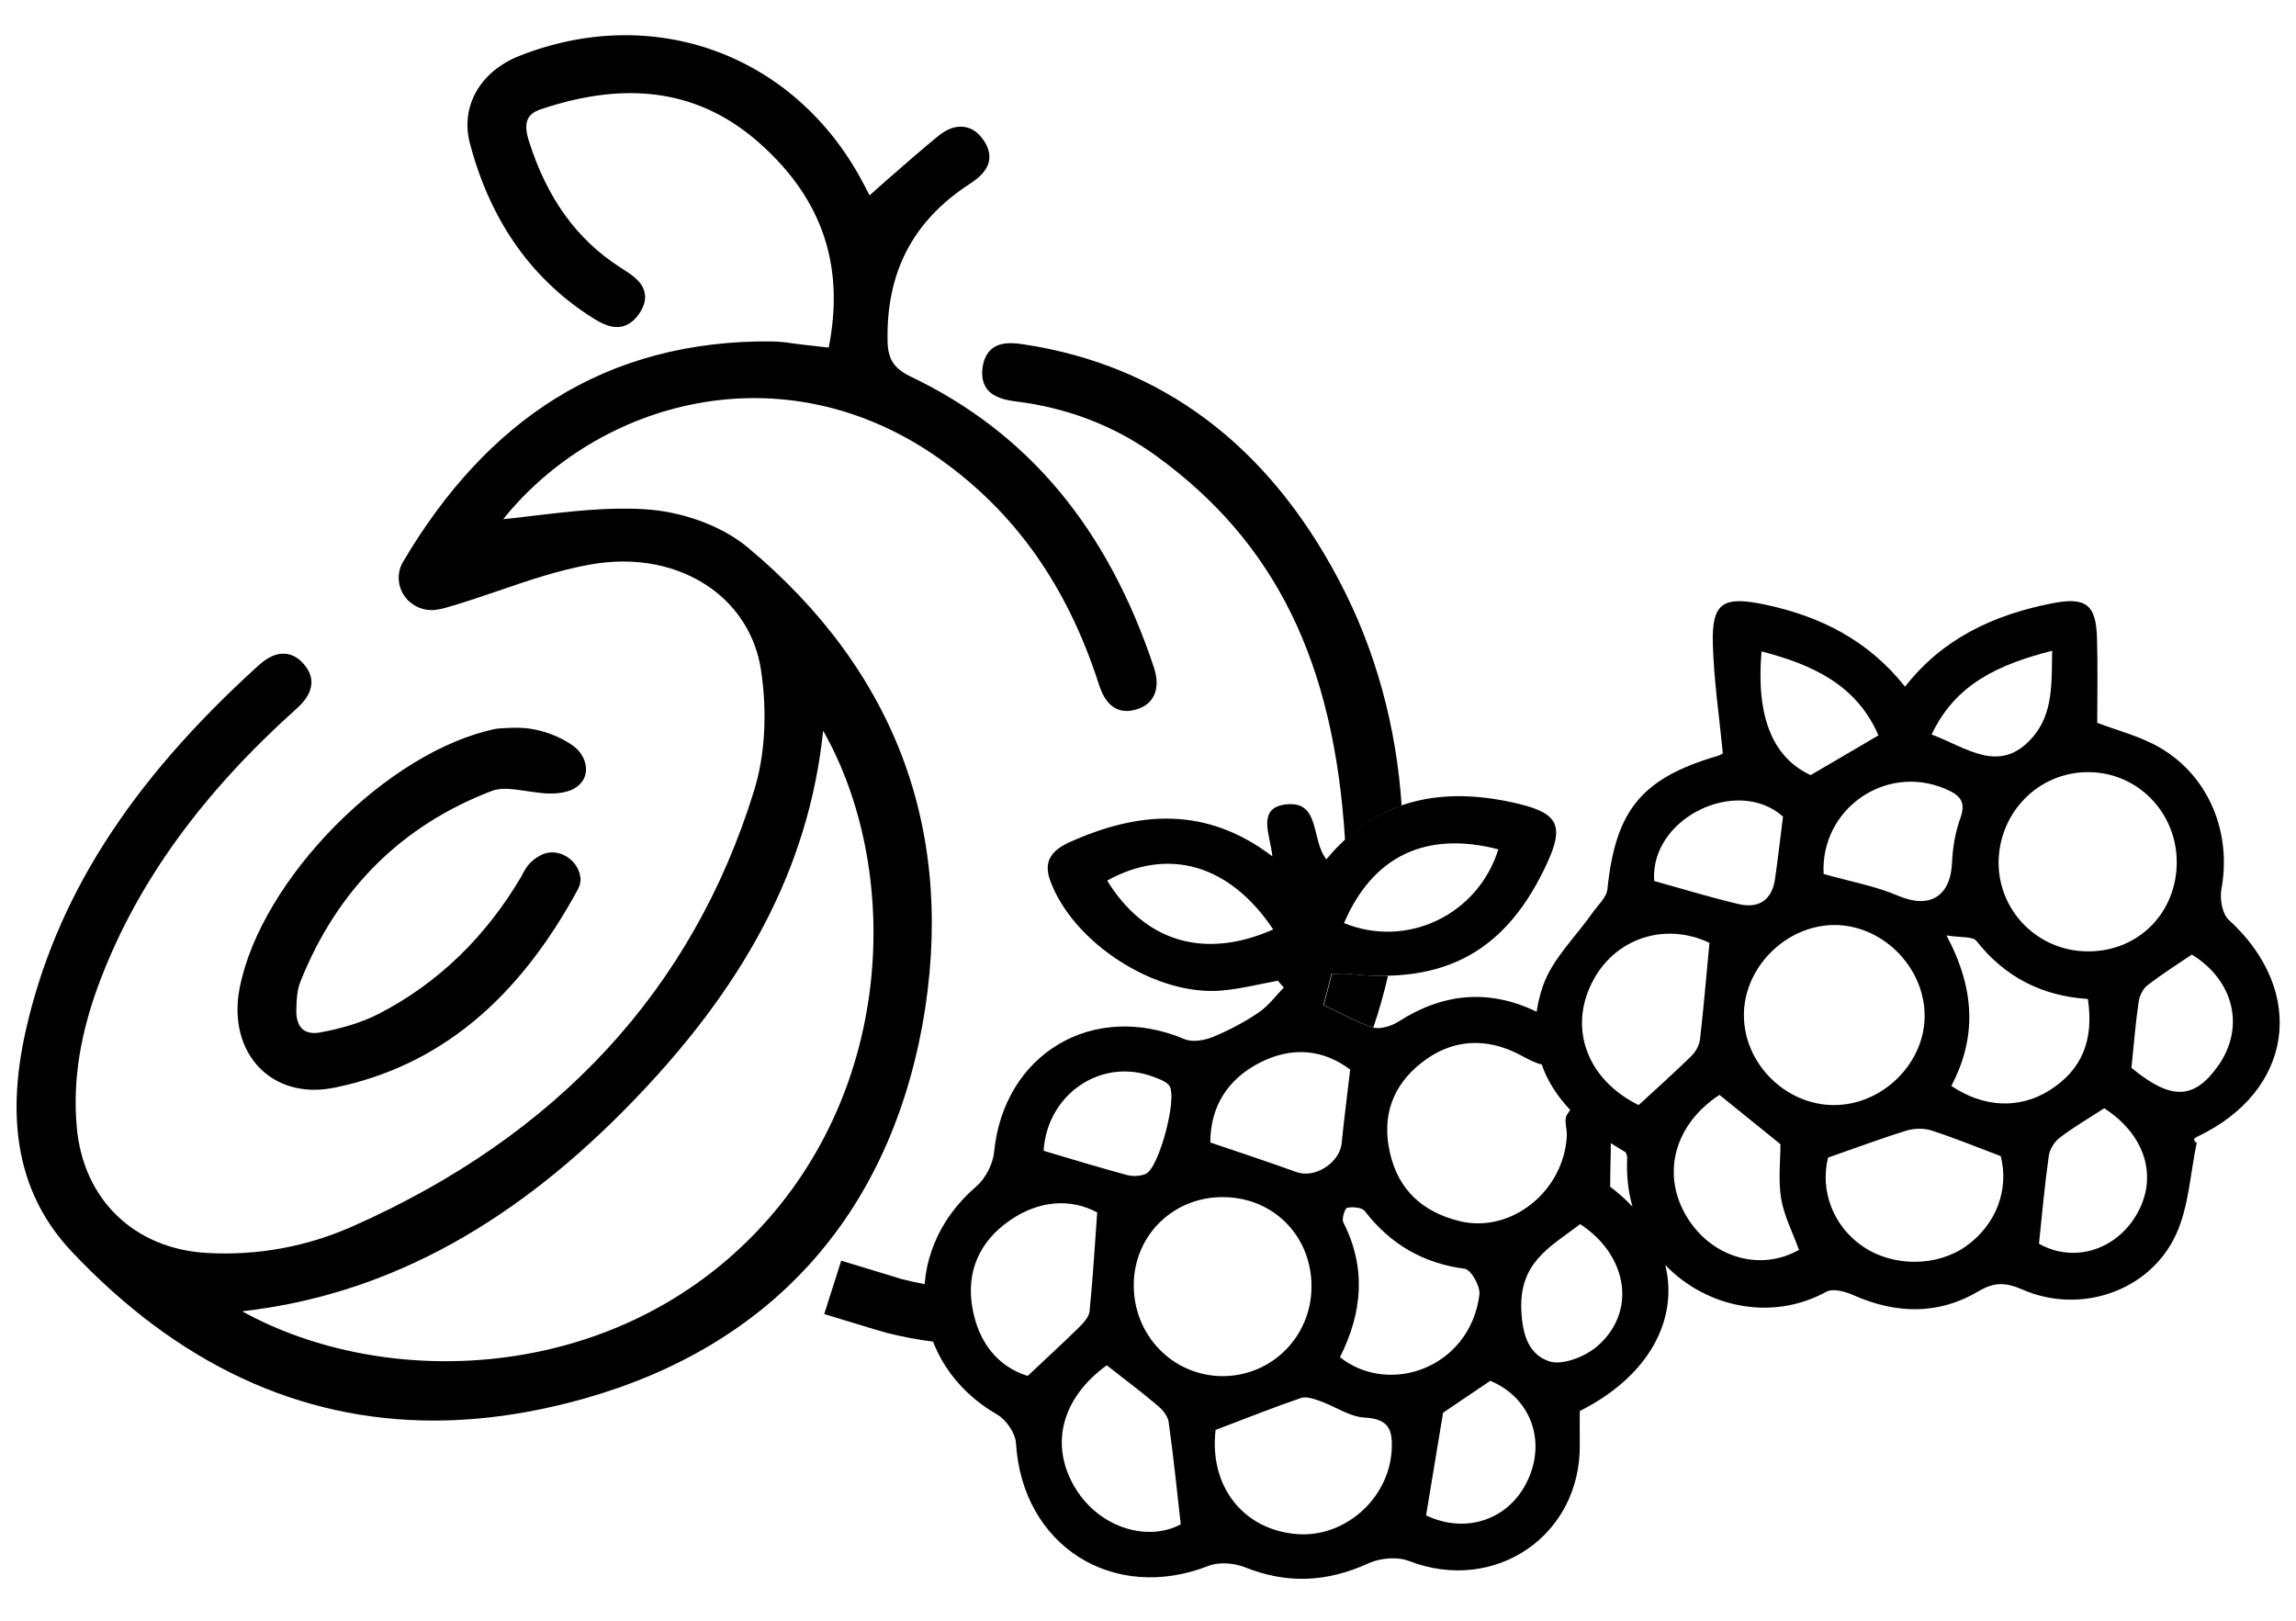
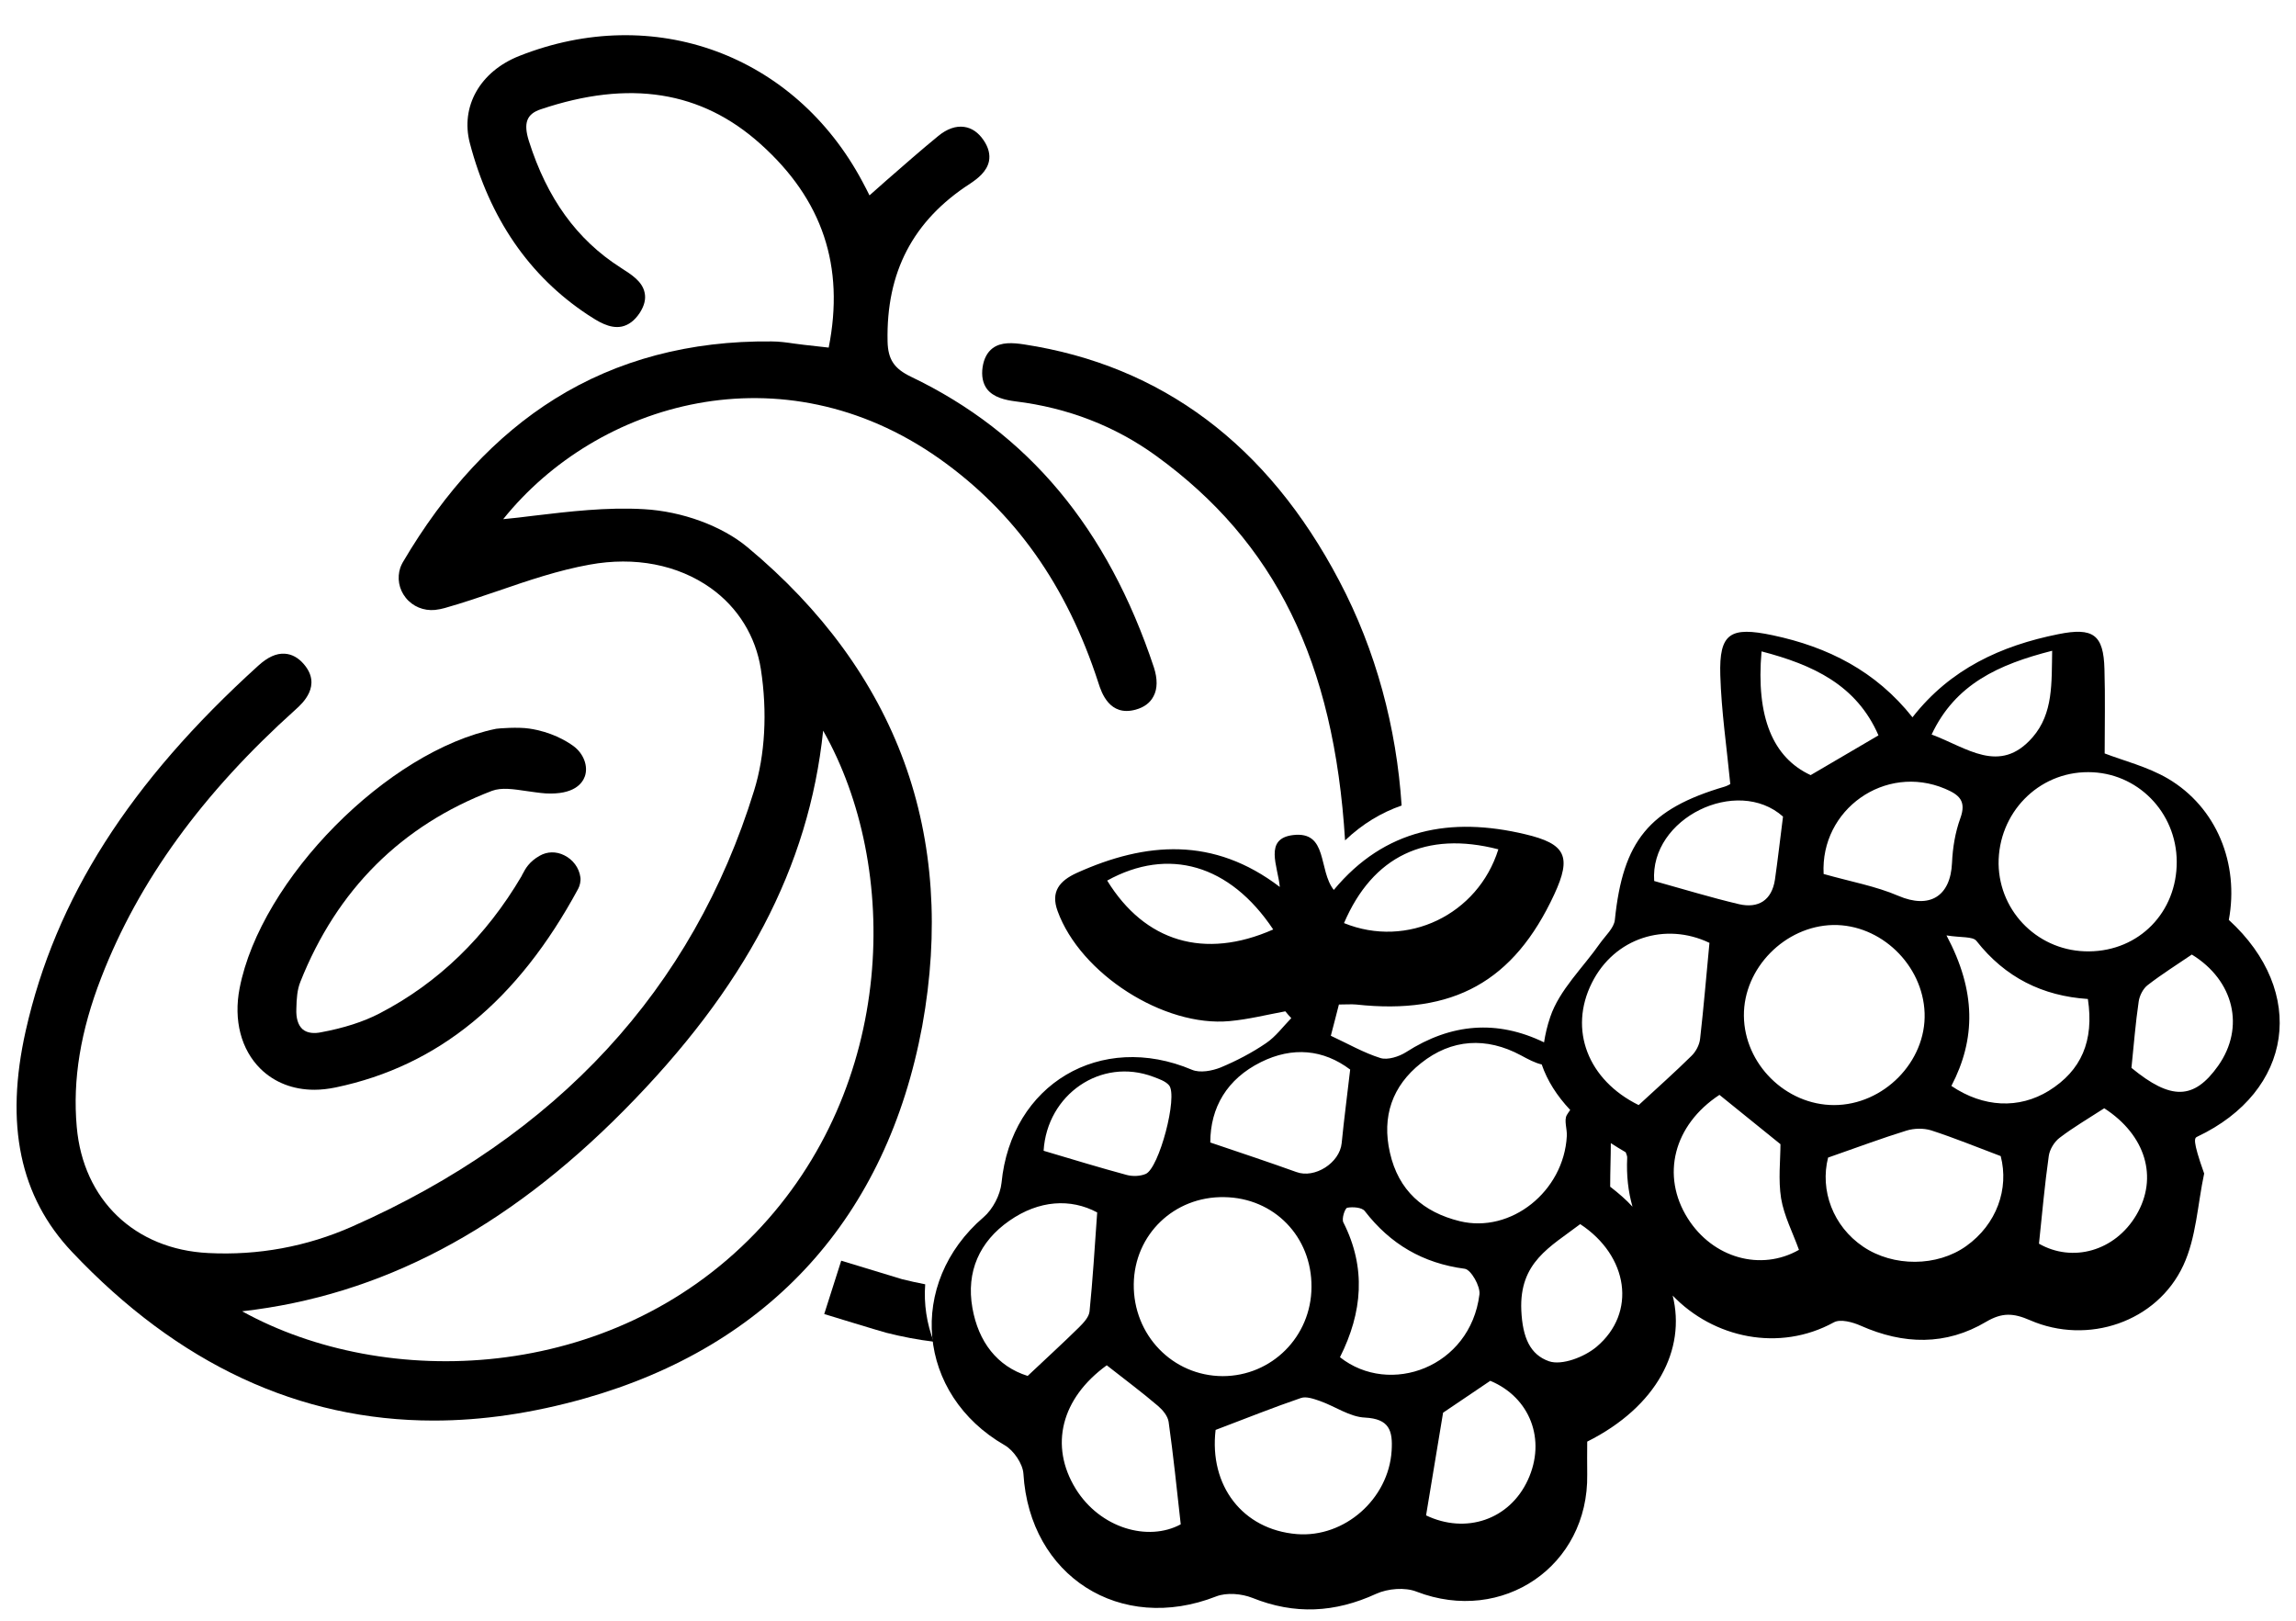
<svg xmlns="http://www.w3.org/2000/svg" xml:space="preserve" style="enable-background:new 0 0 1080 762.4;" viewBox="0 0 1080 762.4" y="0px" x="0px" id="Layer_1" version="1.1">
  <style type="text/css">
	.st0{fill:none;}
</style>
  <g>
    <path d="M425.3,358.4c-13.8-37.8-38.6-71.8-73.7-101c-12-10-30.7-16.9-48.8-17.9c-17.5-1-35,1.1-51.9,3.1   c-4.9,0.6-9.6,1.2-14.2,1.6c44.3-55.2,131.2-80.6,205.1-28.5c35.5,25.1,60,59.6,74.9,105.6c1.4,4.4,5.2,15.9,17.5,12.5   c4-1.1,6.8-3.2,8.4-6.3c1.9-3.5,1.9-8.2,0.2-13.5c-21.8-65.6-59.2-110.4-114.3-136.8c-7.9-3.8-10.8-8.1-11-16.6   c-0.7-32.5,11.9-56.8,38.8-74.2c3.6-2.4,7.9-5.7,8.9-10.6c0.6-3.1-0.2-6.4-2.5-9.8c-2.5-3.7-5.6-5.8-9.1-6.3   c-3.9-0.6-8.2,0.9-12.3,4.3c-8.2,6.7-16,13.6-24.4,20.9c-2.6,2.3-5.2,4.6-7.9,7c-1-2-2.1-4.2-3.3-6.4   c-31.9-59.9-98.2-84.2-161.4-59.2c-18.5,7.3-27.8,23.8-23.3,41c9.3,35.4,27.9,62.5,55.4,80.7c4.6,3,10.3,6.8,16.1,5.6   c3.2-0.7,6-2.8,8.4-6.4c2.2-3.4,3-6.6,2.3-9.6c-1.1-5.3-6.3-8.5-10.8-11.4l-0.6-0.4c-20.5-13.1-34.5-32.6-43-59.4   c-2.7-8.5-1.1-12.8,5.6-15c41.6-14,75.5-8.7,103.4,16.4c29.1,26.1,39.6,57.4,32,95.7l-11.6-1.3c-1.6-0.2-3.2-0.4-4.7-0.6   c-3.4-0.5-7-1-10.6-1c-38.3-0.4-72.6,8.7-101.9,27c-27.6,17.2-51.7,43.1-71.6,77c-0.4,0.7-0.8,1.6-1.1,2.4   c-1.6,4.8-0.7,10.1,2.5,14.1c3.3,4.2,8.5,6.3,13.8,5.8c1.7-0.2,3.2-0.5,4.6-0.9c8.5-2.4,17-5.3,25.2-8.1   c13.9-4.8,28.4-9.7,42.9-12.3c21.3-3.9,41.5,0,57,11c12.8,9.1,21.2,22.7,23.6,38.2c3.1,20.1,2,40.4-3.2,57.1   c-28.8,93.4-92.5,162.4-189.2,205.1c-21.3,9.4-44.1,13.6-67.5,12.4c-34.6-1.7-58.9-25-61.9-59.3c-2-22.3,1.8-45.2,11.5-70.2   c17.6-45.5,47.6-86.8,91.6-126.3c3-2.7,12.3-11.1,3.8-21.1c-2.6-3.1-5.7-4.8-9-5c-4-0.3-8.1,1.6-12.5,5.6   c-60.7,55-95.4,109.6-109.4,171.7c-9.9,44.1-2.8,78.1,21.8,104.1c49.9,52.8,106.9,79.3,170.1,79.3c22.9,0,46.5-3.5,71-10.4   c87.2-24.7,142.1-85.3,158.8-175.2C441.9,438,439.1,396.2,425.3,358.4z M355.2,580.1c-68.1,70.6-174,73.9-241.3,36.7   c65.2-7.4,123.9-38.3,179.4-94.3c57.2-57.7,87.2-114.7,93.9-178.8C423.6,407.8,421.8,511,355.2,580.1z" />
    <path d="M141.3,461.8c17.2-43.3,47.5-73.5,90.1-89.8c4.5-1.7,10.2-0.8,16.3,0.1c3,0.4,6,0.9,9,1.1c13.3,0.7,17.2-4.7,18.4-8   c1.7-4.8-0.6-10.8-5.4-14.3c-3.3-2.4-10.5-6.7-20.8-8.2c-5.3-0.8-14.2-0.1-15.5,0.1c-51,10.3-110.8,70.8-120.7,122.1   c-2.9,15,0.7,28.8,9.8,37.8c6.6,6.5,15.4,9.9,25.4,9.9c3.2,0,6.6-0.4,10-1.1c48.3-10.1,85.6-40.7,114.1-93.5c0.7-1.3,1.3-3.6,1-5.4   c-0.6-4.4-3.5-8.3-7.6-10.3c-3.8-1.9-8-1.8-11.5,0.2c-5,2.8-6.8,6.2-8,8.5c-0.2,0.3-0.4,0.7-0.5,1c-16.8,28.6-39.3,50.4-66.9,64.7   c-7.5,3.9-16.8,6.9-27.7,8.9c-2.5,0.5-6.1,0.6-8.5-1.5c-2.1-1.9-3.1-5.2-2.9-9.6C139.5,469.7,139.8,465.5,141.3,461.8z" />
-     <path d="M1033.5,534.7c45.3-21.4,51.9-68.2,14.9-102c-3.1-2.8-4.3-9.8-3.5-14.4c4.9-26.3-5.6-52.9-28.7-66.5   c-9.6-5.6-20.9-8.4-29.7-11.8c0-13.1,0.3-26.4-0.1-39.6c-0.4-16.3-5.3-19.8-21.7-16.5c-26.9,5.4-50.8,16.3-68.6,39.1   c-17.3-21.8-39.8-33.1-65.8-38.6c-19.9-4.2-25.2-1-24.6,18.8c0.5,16.9,3,33.7,4.7,51.2c0,0-1.3,0.8-2.6,1.2   c-35.7,10.5-47.9,25.6-51.7,62.7c-0.4,3.8-4.4,7.4-6.9,10.9c-8,11.5-19.2,22-23.5,34.8c-1.4,4.1-2.3,8-2.9,11.9   c-22.1-10.7-43.7-9-64.9,4.6c-3.3,2.1-8.6,3.8-12,2.8c-8-2.5-15.4-6.8-23.4-10.5c1.4-5.2,2.6-10.1,3.8-14.7c3.4,0,5.8-0.2,8.1,0   c45.7,5,74.2-10.8,93.2-51.8c8.3-17.9,5.4-23.8-13.7-28.3c-34.9-8.3-66-2.7-90,26.2c-7.4-9.3-2.6-27.8-19.2-25.8   c-13.8,1.7-7.1,14.6-6.2,24.4c-31.1-23.7-62.9-21.3-95.5-6.6c-8.1,3.7-12.4,8.8-9,18c10.7,29.4,49.9,54.6,80.9,51.7   c8.8-0.8,17.5-3,26.2-4.6c0.9,1.1,1.8,2.2,2.8,3.2c-3.9,4-7.3,8.7-11.9,11.8c-6.6,4.5-13.9,8.3-21.3,11.4c-4,1.6-9.7,2.7-13.5,1.1   c-43-18.2-85.1,6.8-89.6,53.2c-0.6,5.7-4.1,12.4-8.4,16.1c-36.3,31.1-31.5,83.5,9.9,107.3c4.2,2.4,8.5,8.7,8.8,13.4   c2.9,48.2,45.6,75.4,90.7,57.7c4.9-1.9,11.9-1.3,17,0.7c19.9,8,38.8,7,58.2-1.9c5.5-2.5,13.6-3.2,19.1-1   c40.3,15.5,80.9-12,80.2-55.2c-0.1-5.2,0-10.4,0-15.4c32.9-16.5,46.5-43.4,40.2-68.7c19.2,20,50.1,26.7,75.8,12.6   c3.1-1.7,8.9-0.1,12.7,1.6c20.1,8.9,40,9.4,59-1.9c7.5-4.4,12.8-4.1,20.6-0.7c27.1,11.8,59.7,0.9,72.1-25.8   c6.1-13.1,6.7-28.7,9.8-43.2C1031.1,536,1032.3,535.3,1033.5,534.7z M704.8,399.5c-9.6,30.8-42.9,46.8-72.6,34.7   C645.7,402.7,670.7,390.7,704.8,399.5z M520.8,414.2c28.8-15.9,57.7-7.6,78.1,23C566.5,451.5,538.5,443,520.8,414.2z M982.3,363.2   c23,0,41.5,18.8,41.6,42.1c0.1,23.8-17.7,42-41.2,42.2c-23.3,0.3-42.2-18.1-42.6-41.1C939.9,382.5,958.7,363.1,982.3,363.2z    M965.3,306.1c-0.3,15.1,0.6,29.4-9.2,40.7c-15.5,17.8-31,4.8-47.5-1.3C919.8,321.7,940.2,312.5,965.3,306.1z M914.9,371   c6.6,2.8,10.2,5.7,7.2,13.9c-2.4,6.6-3.6,13.9-3.9,20.9c-0.7,16-10.7,21.8-25.2,15.6c-10.7-4.6-22.5-6.7-35.2-10.3   C856.2,380.8,886.7,359.1,914.9,371z M862.7,519.8c-22.7,0-42.2-19.3-42.4-42c-0.2-22.4,19.3-42.2,41.9-42.7   c22.4-0.4,42.3,18.7,43.1,41.4C906.1,499.4,886,519.8,862.7,519.8z M828.6,306.4c24.2,6.3,44.7,15.8,55,39.5   c-11,6.4-21.2,12.4-31.9,18.7C834,356.4,825.9,337.4,828.6,306.4z M838.7,384.1c-1.3,10.1-2.4,19.9-3.8,29.7   c-1.5,9.7-7.8,13.6-16.9,11.5c-13.2-3.1-26.2-7.1-39.9-10.9C776,384.8,817.1,364.9,838.7,384.1z M748.8,462.3   c10.6-21.2,34.6-28.7,55.3-18.8c-1.5,15.5-2.7,30.3-4.4,45.1c-0.3,2.9-2,6.1-4.1,8.1c-7.7,7.6-15.8,14.8-24.8,23.1   C747,508.1,737.7,484.4,748.8,462.3z M668.4,500.1c14.4-11.5,30.8-12.4,47-3.7c3.3,1.8,6.7,3.6,9.8,4.3c2.6,7.6,7.1,14.7,13.4,21.4   c-0.6,0.8-1.1,1.6-1.6,2.4c-1.4,2.5,0.2,6.5,0,9.9c-1.4,26-26.3,45.9-50.4,40c-17.1-4.2-28.8-14.4-32.8-32.2   C649.9,525.2,654.9,510.8,668.4,500.1z M593.1,499.6c14.9-7.4,29.4-6,42,3.5c-1.4,12.2-2.9,23.4-4,34.6   c-0.9,9.3-12.7,16.8-21.3,13.6c-12.8-4.6-25.7-8.9-40.5-13.9C569.3,520.9,577.2,507.5,593.1,499.6z M542.5,506.5c2.6,1,5.7,2,7.4,4   c4.3,5.1-4.7,39.1-11,41.7c-2.6,1.1-6.1,1.2-8.8,0.5c-12.6-3.4-25.1-7.2-39.2-11.4C492.5,514.9,517.8,497.2,542.5,506.5z    M483.4,647.2c-14.4-4.5-23.2-16.1-26-32c-3-17,3.3-31.2,17.4-41c13.9-9.7,28.8-10.6,41.3-3.9c-1.2,16.9-2.1,31.8-3.6,46.6   c-0.3,2.7-2.9,5.4-5,7.5C500.1,631.7,492.4,638.7,483.4,647.2z M506,700.3c-12.5-20.3-6.8-42.6,14.6-58.1   c8.8,6.9,16.7,12.8,24.2,19.2c2.2,1.9,4.5,4.7,4.9,7.4c2.2,15.6,3.8,31.2,5.7,48.2C540.1,725.3,517.5,718.9,506,700.3z M533.3,604   c0.3-23.3,19-41.3,42.5-40.9c23.5,0.3,41.3,18.6,41.1,42.3c-0.1,23.3-18.7,41.9-41.8,41.9C551.6,647.2,533,628,533.3,604z    M654.6,682.4c-1.4,22.6-22.1,41-44.6,39.2c-25.6-2.1-41.3-22.9-38.2-49c14.5-5.5,27.2-10.6,40.1-15c2.5-0.9,6.1,0.4,9,1.4   c7.1,2.5,14,7.5,21.2,7.8C653.5,667.4,655.2,672.9,654.6,682.4z M630.3,638.4c10.6-21.1,12.4-42.1,1.6-63.4   c-0.9-1.7,0.7-6.6,1.8-6.9c2.6-0.5,7-0.2,8.3,1.6c12,15.5,27.3,24.5,47,27.1c2.9,0.4,7.4,8.2,6.9,12.1   C691.6,643.2,653.7,656.9,630.3,638.4z M718.7,696.1c-8.7,18.9-29.3,25.6-47.9,16.7c2.7-16.5,5.2-31.3,8-48.3   c5.6-3.8,13.8-9.3,22.2-15C719.7,657.3,727.4,677.2,718.7,696.1z M751,633.5c-5.7,4.8-16.3,8.9-22.4,6.8c-8.8-3.1-12.4-11-13-23.9   c-1-22.7,13.5-29.8,27.7-40.6C766,590.7,770,617.5,751,633.5z M757.4,558.2c0-7.5,0.3-14.2,0.3-20.5c2.3,1.5,4.6,2.9,7,4.3   c0.3,0.9,0.8,1.8,0.7,2.7c-0.4,8.2,0.5,15.9,2.5,22.9C764.9,564.3,761.3,561.2,757.4,558.2z M793.9,573.1   c-12.7-20.1-6.7-43.9,14.9-58.1c9.7,7.8,18.5,15,28.7,23.2c0,7.4-1.1,16.7,0.3,25.5c1.4,8.3,5.5,16.1,8.4,24.2   C828.3,598.1,805.7,591.8,793.9,573.1z M924.9,586.1c-13.7,9.8-34.3,9.9-48.5,0.3c-14.2-9.6-20.4-26.5-16.5-41.9   c13.8-4.8,25.2-9.1,36.9-12.7c3.6-1.1,8-1.2,11.6-0.1c10.8,3.5,21.3,7.8,32.7,12.1C945.1,559.2,939.2,575.9,924.9,586.1z    M917.9,510.8c11.5-22.1,11.7-44.5-2.3-70.8c6.8,1.1,12.4,0.4,14.1,2.6c13.5,17.2,31.1,25.9,52.4,27.3c3,19.8-3.1,33.7-18.4,43.2   C949.7,521.7,933,521,917.9,510.8z M1004.9,571.5c-10.1,17.1-30.1,22.5-45.8,13.5c1.5-14.2,2.7-27.8,4.6-41.2   c0.4-3.1,2.6-6.7,5.1-8.6c6.4-4.9,13.3-8.9,21-13.9C1009.3,533.9,1015.3,553.9,1004.9,571.5z M1002.6,502.3   c1.1-10.7,1.9-21,3.4-31.2c0.4-2.8,2.1-6.1,4.2-7.7c6.7-5.2,13.9-9.7,20.8-14.4c19.9,12.2,25.1,34.3,12.4,52.3   C1032,517.4,1021.2,517.6,1002.6,502.3z" />
+     <path d="M1033.5,534.7c45.3-21.4,51.9-68.2,14.9-102c4.9-26.3-5.6-52.9-28.7-66.5   c-9.6-5.6-20.9-8.4-29.7-11.8c0-13.1,0.3-26.4-0.1-39.6c-0.4-16.3-5.3-19.8-21.7-16.5c-26.9,5.4-50.8,16.3-68.6,39.1   c-17.3-21.8-39.8-33.1-65.8-38.6c-19.9-4.2-25.2-1-24.6,18.8c0.5,16.9,3,33.7,4.7,51.2c0,0-1.3,0.8-2.6,1.2   c-35.7,10.5-47.9,25.6-51.7,62.7c-0.4,3.8-4.4,7.4-6.9,10.9c-8,11.5-19.2,22-23.5,34.8c-1.4,4.1-2.3,8-2.9,11.9   c-22.1-10.7-43.7-9-64.9,4.6c-3.3,2.1-8.6,3.8-12,2.8c-8-2.5-15.4-6.8-23.4-10.5c1.4-5.2,2.6-10.1,3.8-14.7c3.4,0,5.8-0.2,8.1,0   c45.7,5,74.2-10.8,93.2-51.8c8.3-17.9,5.4-23.8-13.7-28.3c-34.9-8.3-66-2.7-90,26.2c-7.4-9.3-2.6-27.8-19.2-25.8   c-13.8,1.7-7.1,14.6-6.2,24.4c-31.1-23.7-62.9-21.3-95.5-6.6c-8.1,3.7-12.4,8.8-9,18c10.7,29.4,49.9,54.6,80.9,51.7   c8.8-0.8,17.5-3,26.2-4.6c0.9,1.1,1.8,2.2,2.8,3.2c-3.9,4-7.3,8.7-11.9,11.8c-6.6,4.5-13.9,8.3-21.3,11.4c-4,1.6-9.7,2.7-13.5,1.1   c-43-18.2-85.1,6.8-89.6,53.2c-0.6,5.7-4.1,12.4-8.4,16.1c-36.3,31.1-31.5,83.5,9.9,107.3c4.2,2.4,8.5,8.7,8.8,13.4   c2.9,48.2,45.6,75.4,90.7,57.7c4.9-1.9,11.9-1.3,17,0.7c19.9,8,38.8,7,58.2-1.9c5.5-2.5,13.6-3.2,19.1-1   c40.3,15.5,80.9-12,80.2-55.2c-0.1-5.2,0-10.4,0-15.4c32.9-16.5,46.5-43.4,40.2-68.7c19.2,20,50.1,26.7,75.8,12.6   c3.1-1.7,8.9-0.1,12.7,1.6c20.1,8.9,40,9.4,59-1.9c7.5-4.4,12.8-4.1,20.6-0.7c27.1,11.8,59.7,0.9,72.1-25.8   c6.1-13.1,6.7-28.7,9.8-43.2C1031.1,536,1032.3,535.3,1033.5,534.7z M704.8,399.5c-9.6,30.8-42.9,46.8-72.6,34.7   C645.7,402.7,670.7,390.7,704.8,399.5z M520.8,414.2c28.8-15.9,57.7-7.6,78.1,23C566.5,451.5,538.5,443,520.8,414.2z M982.3,363.2   c23,0,41.5,18.8,41.6,42.1c0.1,23.8-17.7,42-41.2,42.2c-23.3,0.3-42.2-18.1-42.6-41.1C939.9,382.5,958.7,363.1,982.3,363.2z    M965.3,306.1c-0.3,15.1,0.6,29.4-9.2,40.7c-15.5,17.8-31,4.8-47.5-1.3C919.8,321.7,940.2,312.5,965.3,306.1z M914.9,371   c6.6,2.8,10.2,5.7,7.2,13.9c-2.4,6.6-3.6,13.9-3.9,20.9c-0.7,16-10.7,21.8-25.2,15.6c-10.7-4.6-22.5-6.7-35.2-10.3   C856.2,380.8,886.7,359.1,914.9,371z M862.7,519.8c-22.7,0-42.2-19.3-42.4-42c-0.2-22.4,19.3-42.2,41.9-42.7   c22.4-0.4,42.3,18.7,43.1,41.4C906.1,499.4,886,519.8,862.7,519.8z M828.6,306.4c24.2,6.3,44.7,15.8,55,39.5   c-11,6.4-21.2,12.4-31.9,18.7C834,356.4,825.9,337.4,828.6,306.4z M838.7,384.1c-1.3,10.1-2.4,19.9-3.8,29.7   c-1.5,9.7-7.8,13.6-16.9,11.5c-13.2-3.1-26.2-7.1-39.9-10.9C776,384.8,817.1,364.9,838.7,384.1z M748.8,462.3   c10.6-21.2,34.6-28.7,55.3-18.8c-1.5,15.5-2.7,30.3-4.4,45.1c-0.3,2.9-2,6.1-4.1,8.1c-7.7,7.6-15.8,14.8-24.8,23.1   C747,508.1,737.7,484.4,748.8,462.3z M668.4,500.1c14.4-11.5,30.8-12.4,47-3.7c3.3,1.8,6.7,3.6,9.8,4.3c2.6,7.6,7.1,14.7,13.4,21.4   c-0.6,0.8-1.1,1.6-1.6,2.4c-1.4,2.5,0.2,6.5,0,9.9c-1.4,26-26.3,45.9-50.4,40c-17.1-4.2-28.8-14.4-32.8-32.2   C649.9,525.2,654.9,510.8,668.4,500.1z M593.1,499.6c14.9-7.4,29.4-6,42,3.5c-1.4,12.2-2.9,23.4-4,34.6   c-0.9,9.3-12.7,16.8-21.3,13.6c-12.8-4.6-25.7-8.9-40.5-13.9C569.3,520.9,577.2,507.5,593.1,499.6z M542.5,506.5c2.6,1,5.7,2,7.4,4   c4.3,5.1-4.7,39.1-11,41.7c-2.6,1.1-6.1,1.2-8.8,0.5c-12.6-3.4-25.1-7.2-39.2-11.4C492.5,514.9,517.8,497.2,542.5,506.5z    M483.4,647.2c-14.4-4.5-23.2-16.1-26-32c-3-17,3.3-31.2,17.4-41c13.9-9.7,28.8-10.6,41.3-3.9c-1.2,16.9-2.1,31.8-3.6,46.6   c-0.3,2.7-2.9,5.4-5,7.5C500.1,631.7,492.4,638.7,483.4,647.2z M506,700.3c-12.5-20.3-6.8-42.6,14.6-58.1   c8.8,6.9,16.7,12.8,24.2,19.2c2.2,1.9,4.5,4.7,4.9,7.4c2.2,15.6,3.8,31.2,5.7,48.2C540.1,725.3,517.5,718.9,506,700.3z M533.3,604   c0.3-23.3,19-41.3,42.5-40.9c23.5,0.3,41.3,18.6,41.1,42.3c-0.1,23.3-18.7,41.9-41.8,41.9C551.6,647.2,533,628,533.3,604z    M654.6,682.4c-1.4,22.6-22.1,41-44.6,39.2c-25.6-2.1-41.3-22.9-38.2-49c14.5-5.5,27.2-10.6,40.1-15c2.5-0.9,6.1,0.4,9,1.4   c7.1,2.5,14,7.5,21.2,7.8C653.5,667.4,655.2,672.9,654.6,682.4z M630.3,638.4c10.6-21.1,12.4-42.1,1.6-63.4   c-0.9-1.7,0.7-6.6,1.8-6.9c2.6-0.5,7-0.2,8.3,1.6c12,15.5,27.3,24.5,47,27.1c2.9,0.4,7.4,8.2,6.9,12.1   C691.6,643.2,653.7,656.9,630.3,638.4z M718.7,696.1c-8.7,18.9-29.3,25.6-47.9,16.7c2.7-16.5,5.2-31.3,8-48.3   c5.6-3.8,13.8-9.3,22.2-15C719.7,657.3,727.4,677.2,718.7,696.1z M751,633.5c-5.7,4.8-16.3,8.9-22.4,6.8c-8.8-3.1-12.4-11-13-23.9   c-1-22.7,13.5-29.8,27.7-40.6C766,590.7,770,617.5,751,633.5z M757.4,558.2c0-7.5,0.3-14.2,0.3-20.5c2.3,1.5,4.6,2.9,7,4.3   c0.3,0.9,0.8,1.8,0.7,2.7c-0.4,8.2,0.5,15.9,2.5,22.9C764.9,564.3,761.3,561.2,757.4,558.2z M793.9,573.1   c-12.7-20.1-6.7-43.9,14.9-58.1c9.7,7.8,18.5,15,28.7,23.2c0,7.4-1.1,16.7,0.3,25.5c1.4,8.3,5.5,16.1,8.4,24.2   C828.3,598.1,805.7,591.8,793.9,573.1z M924.9,586.1c-13.7,9.8-34.3,9.9-48.5,0.3c-14.2-9.6-20.4-26.5-16.5-41.9   c13.8-4.8,25.2-9.1,36.9-12.7c3.6-1.1,8-1.2,11.6-0.1c10.8,3.5,21.3,7.8,32.7,12.1C945.1,559.2,939.2,575.9,924.9,586.1z    M917.9,510.8c11.5-22.1,11.7-44.5-2.3-70.8c6.8,1.1,12.4,0.4,14.1,2.6c13.5,17.2,31.1,25.9,52.4,27.3c3,19.8-3.1,33.7-18.4,43.2   C949.7,521.7,933,521,917.9,510.8z M1004.9,571.5c-10.1,17.1-30.1,22.5-45.8,13.5c1.5-14.2,2.7-27.8,4.6-41.2   c0.4-3.1,2.6-6.7,5.1-8.6c6.4-4.9,13.3-8.9,21-13.9C1009.3,533.9,1015.3,553.9,1004.9,571.5z M1002.6,502.3   c1.1-10.7,1.9-21,3.4-31.2c0.4-2.8,2.1-6.1,4.2-7.7c6.7-5.2,13.9-9.7,20.8-14.4c19.9,12.2,25.1,34.3,12.4,52.3   C1032,517.4,1021.2,517.6,1002.6,502.3z" />
    <g>
      <path d="M435.2,604.1c-3.6-0.7-7.3-1.5-10.9-2.4l-28.6-8.7l-8,25.1c0,0,26.8,8.2,29.2,8.8l0,0l0,0c7.5,1.9,14.9,3.3,22.3,4.2    C435.9,622.5,434.5,613.3,435.2,604.1z" />
-       <path d="M634.6,458.1c-2.3-0.3-4.7,0-8.1,0c-1.2,4.6-2.5,9.5-3.8,14.7c7.9,3.7,15.3,8,23.3,10.5c2.7-8,5-16.1,6.9-24.3    C647,459.1,641,458.8,634.6,458.1z" />
      <path d="M659.3,378.9c-2.4-36.5-12-72.9-29.4-105.8c-33.6-63.9-83.5-101.2-148.2-111.1c-5.3-0.8-10.8-1.2-14.8,1.8    c-2.5,1.9-4.1,4.9-4.7,8.9c-0.6,4.1,0.1,7.6,2,10.2c3.1,4.1,8.8,5.3,13.5,5.9c24.5,3,46.8,11.6,66.1,25.6    c56,40.6,83.7,96.7,88.9,180.9C640.9,387.5,649.8,382.2,659.3,378.9z" />
    </g>
  </g>
  <line y2="4193.7" x2="2950.8" y1="4187.6" x1="2956.9" class="st0" />
</svg>